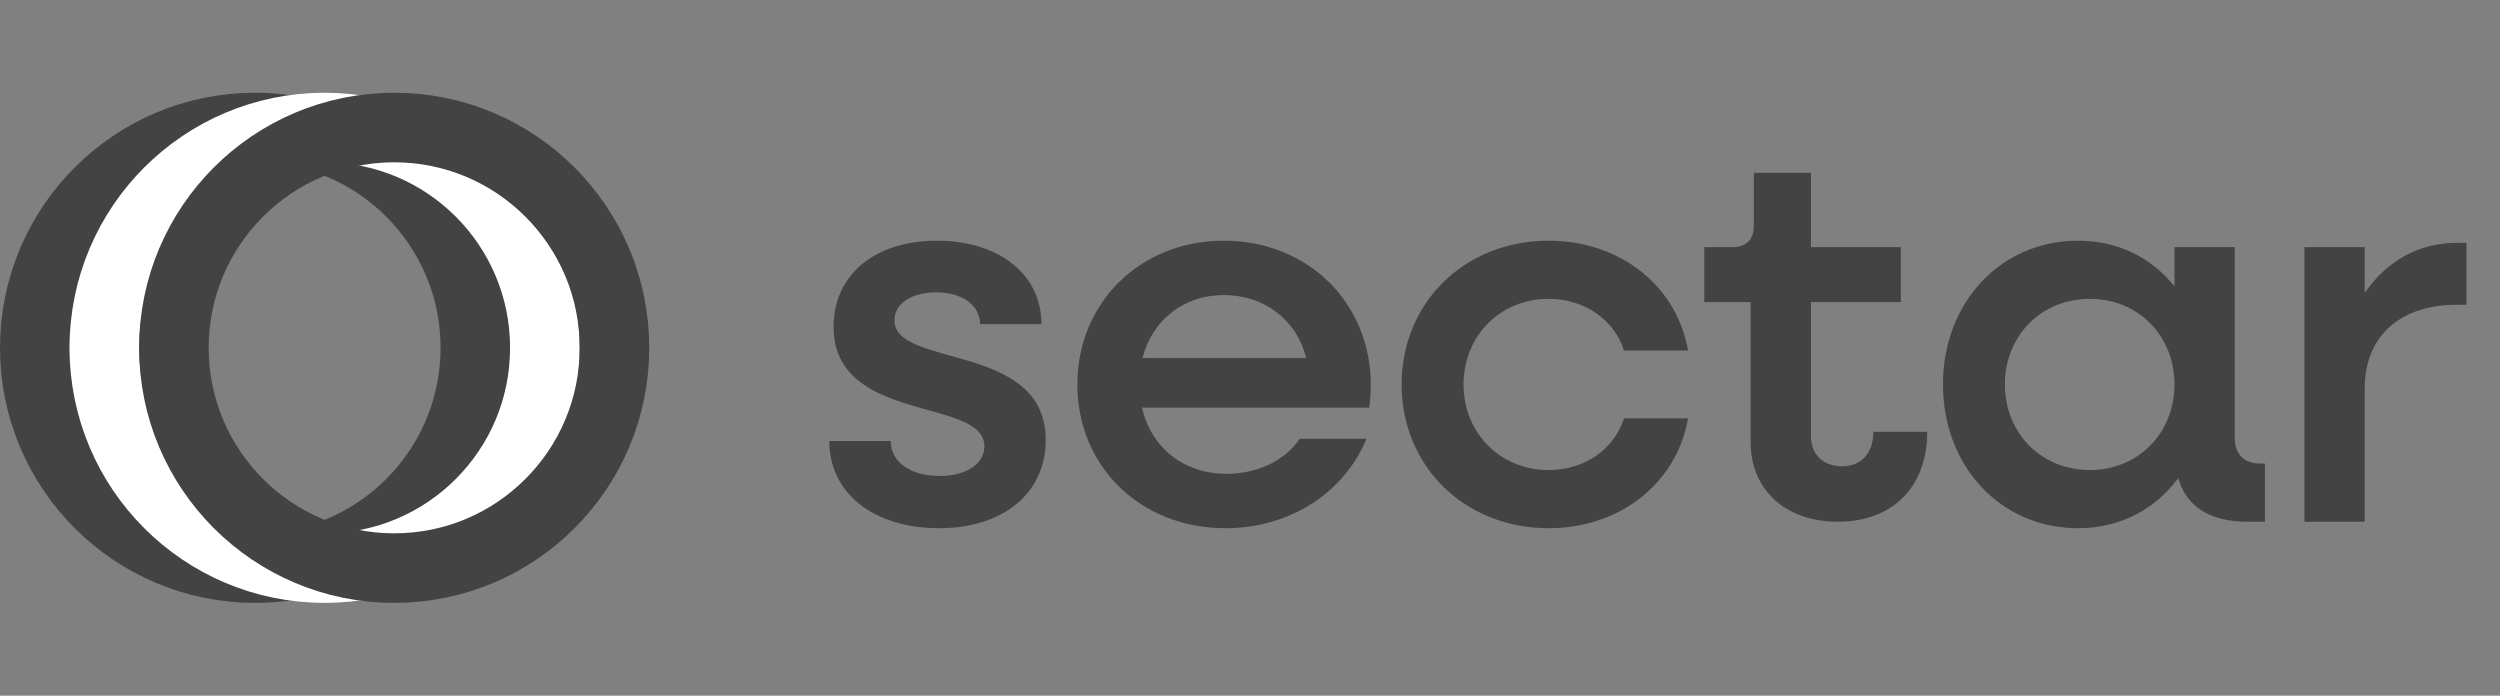
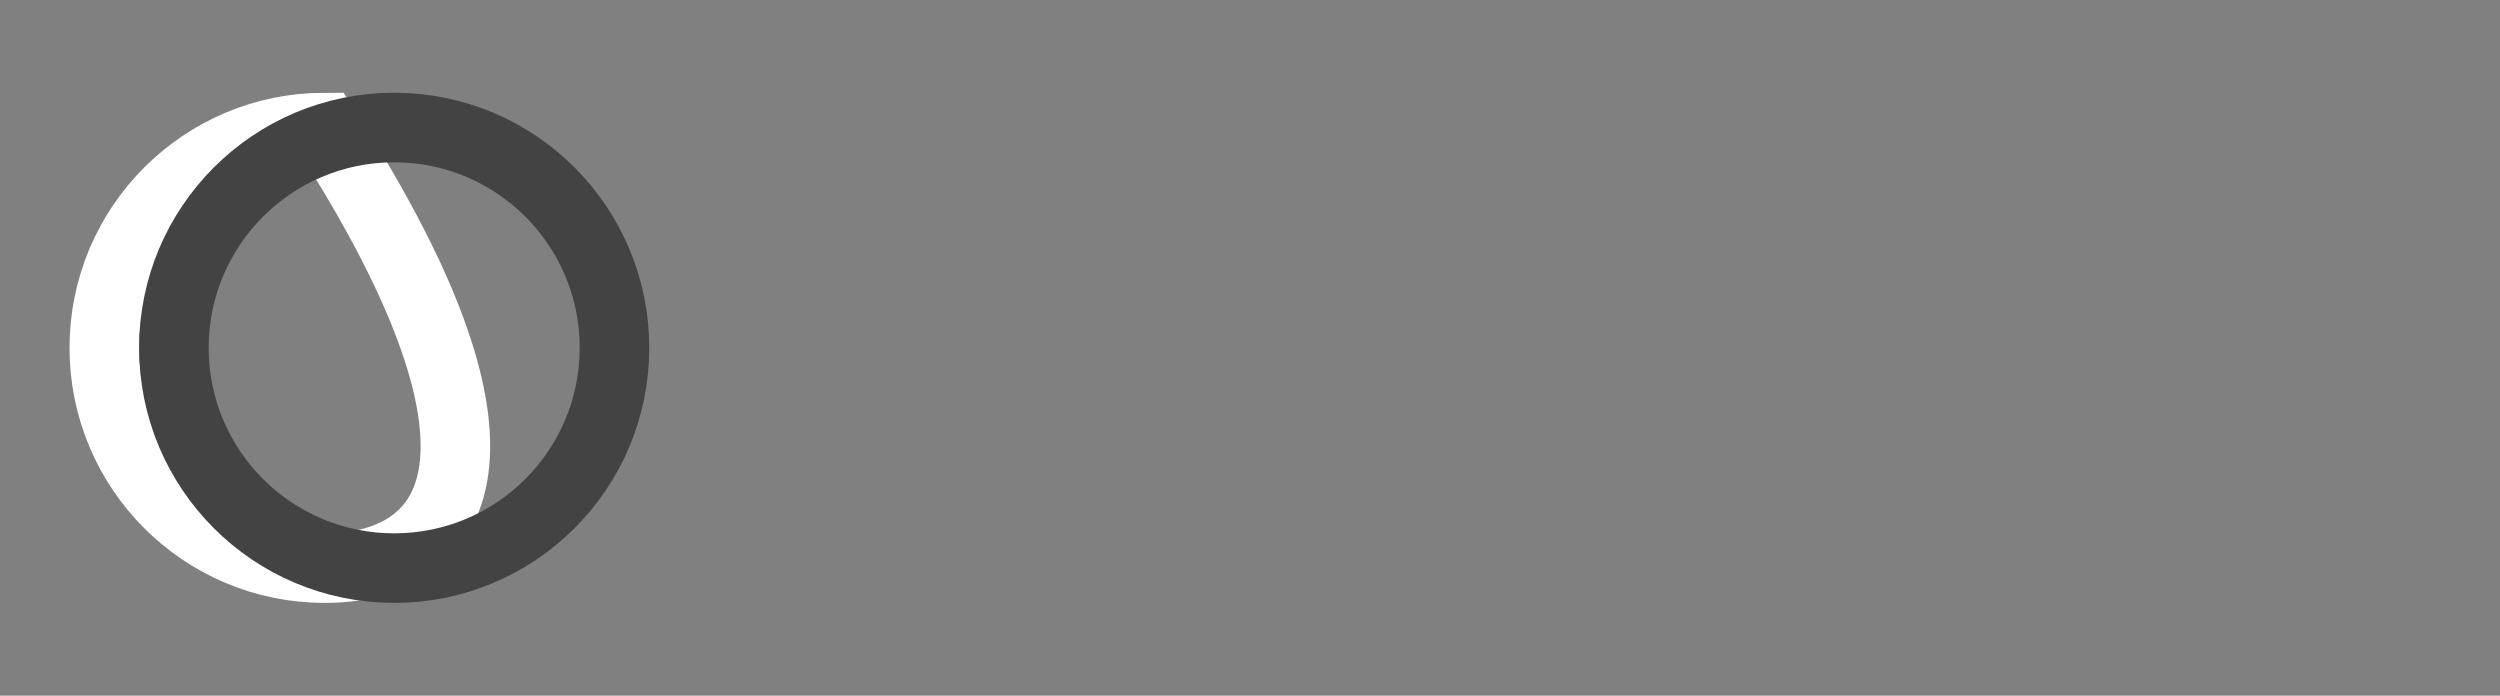
<svg xmlns="http://www.w3.org/2000/svg" width="115" height="32" viewBox="0 0 115 32" fill="none">
  <rect x="0" y="0" width="115" height="32" fill="#808080" stroke="none" />
-   <path d="M11.733 5.866C17.33 5.866 21.866 10.404 21.866 16C21.866 21.597 17.33 26.133 11.733 26.133C6.137 26.133 1.6 21.597 1.6 16C1.6 10.404 6.137 5.866 11.733 5.866Z" stroke="#434343" stroke-width="3.2" />
-   <path d="M14.932 5.866C20.528 5.866 25.064 10.404 25.064 16C25.064 21.597 20.528 26.133 14.932 26.133C9.335 26.133 4.798 21.597 4.798 16C4.798 10.404 9.335 5.866 14.932 5.866Z" stroke="white" stroke-width="3.2" />
+   <path d="M14.932 5.866C25.064 21.597 20.528 26.133 14.932 26.133C9.335 26.133 4.798 21.597 4.798 16C4.798 10.404 9.335 5.866 14.932 5.866Z" stroke="white" stroke-width="3.2" />
  <path d="M18.133 5.866C23.729 5.866 28.266 10.404 28.266 16C28.266 21.597 23.729 26.133 18.133 26.133C12.536 26.133 7.999 21.597 7.999 16C7.999 10.404 12.536 5.866 18.133 5.866Z" stroke="#434343" stroke-width="3.2" />
-   <path d="M43.2 24.297C40.154 24.297 38.148 22.663 38.148 20.285H40.971C40.971 21.251 41.888 21.895 43.225 21.895C44.463 21.895 45.281 21.325 45.281 20.533C45.281 18.254 38.346 19.517 38.346 15.034C38.346 12.583 40.302 11.072 43.101 11.072C45.974 11.072 47.906 12.632 47.906 14.911H45.082C45.082 14.044 44.265 13.449 43.076 13.449C41.912 13.449 41.145 13.97 41.145 14.737C41.145 16.942 48.104 15.728 48.104 20.235C48.104 22.687 46.147 24.297 43.2 24.297ZM56.369 24.297C52.456 24.297 49.558 21.449 49.558 17.684C49.558 13.92 52.456 11.072 56.295 11.072C60.158 11.072 63.056 13.92 63.056 17.709C63.056 18.056 63.031 18.427 62.982 18.75H52.53C52.951 20.582 54.437 21.796 56.419 21.796C57.88 21.796 59.143 21.152 59.787 20.186H62.858C61.843 22.638 59.366 24.297 56.369 24.297ZM56.295 13.573C54.462 13.573 53.001 14.713 52.555 16.471H60.084C59.663 14.737 58.177 13.573 56.295 13.573ZM71.237 24.297C67.373 24.297 64.475 21.449 64.475 17.684C64.475 13.92 67.373 11.072 71.237 11.072C74.531 11.072 77.131 13.152 77.651 16.124H74.704C74.258 14.713 72.896 13.747 71.237 13.747C69.008 13.747 67.323 15.456 67.323 17.684C67.323 19.913 69.008 21.622 71.237 21.622C72.896 21.622 74.258 20.657 74.704 19.245H77.651C77.131 22.217 74.531 24.297 71.237 24.297ZM84.541 24C82.138 24 80.528 22.539 80.528 20.334V13.895H78.398V11.369H79.686C80.33 11.369 80.677 11.022 80.677 10.378V7.951H83.302V11.369H87.438V13.895H83.302V20.062C83.302 20.904 83.872 21.449 84.739 21.449C85.606 21.449 86.175 20.855 86.175 19.864H88.652C88.652 22.39 87.067 24 84.541 24ZM95.593 24.297C92.027 24.297 89.377 21.449 89.377 17.684C89.377 13.92 92.027 11.072 95.593 11.072C97.451 11.072 98.986 11.864 100.026 13.177V11.369H102.8V20.161C102.8 20.879 103.221 21.325 103.964 21.325H104.187V24H103.395C101.661 24 100.571 23.306 100.2 21.994C99.135 23.43 97.525 24.297 95.593 24.297ZM96.138 21.622C98.367 21.622 100.026 19.913 100.026 17.684C100.026 15.456 98.367 13.747 96.138 13.747C93.884 13.747 92.225 15.456 92.225 17.684C92.225 19.913 93.884 21.622 96.138 21.622ZM106.004 24V11.369H108.777V13.474C109.768 12.038 111.229 11.171 113.012 11.171H113.458V14.019H113.012C110.338 14.019 108.777 15.53 108.777 17.858V24H106.004Z" fill="#434343" />
</svg>